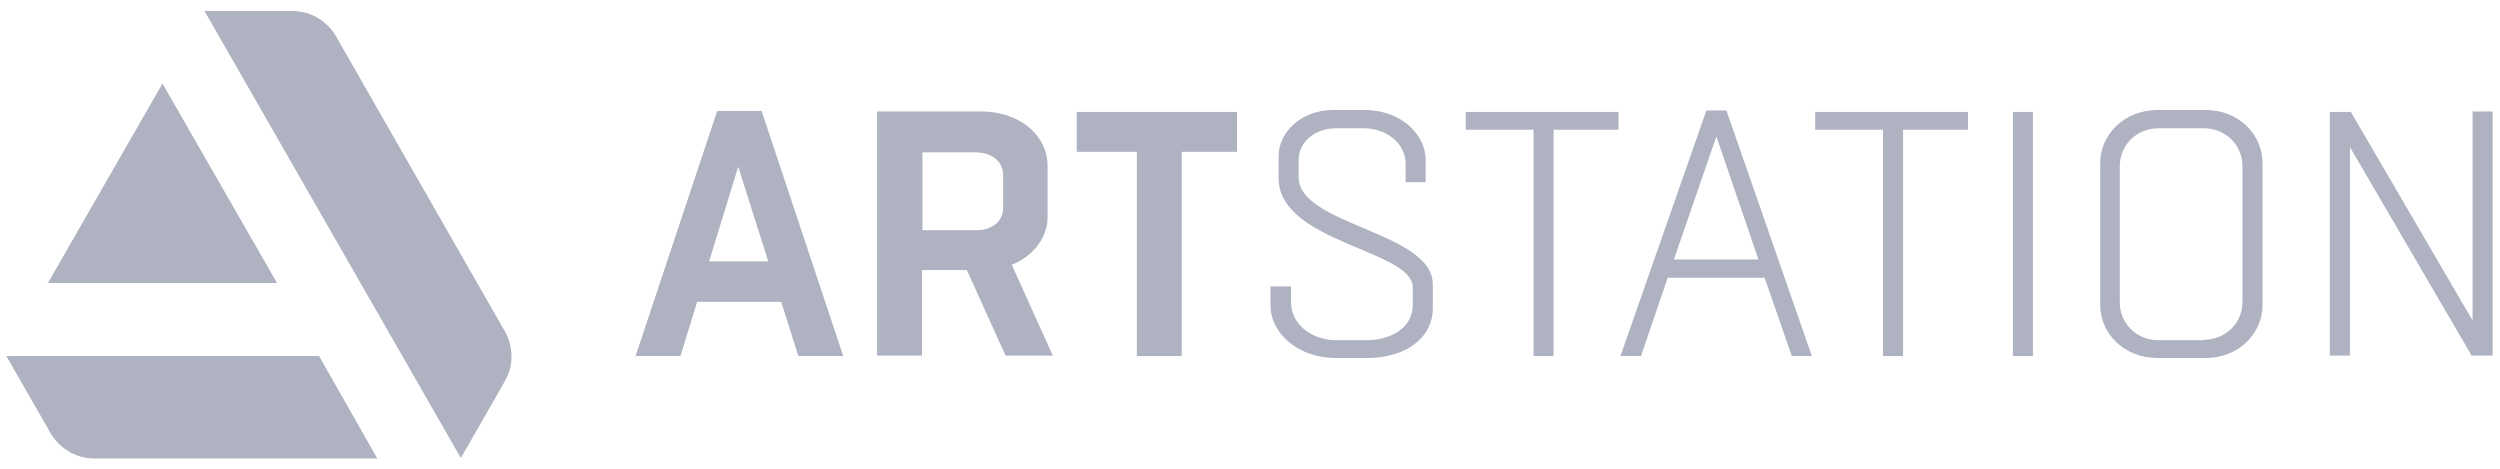
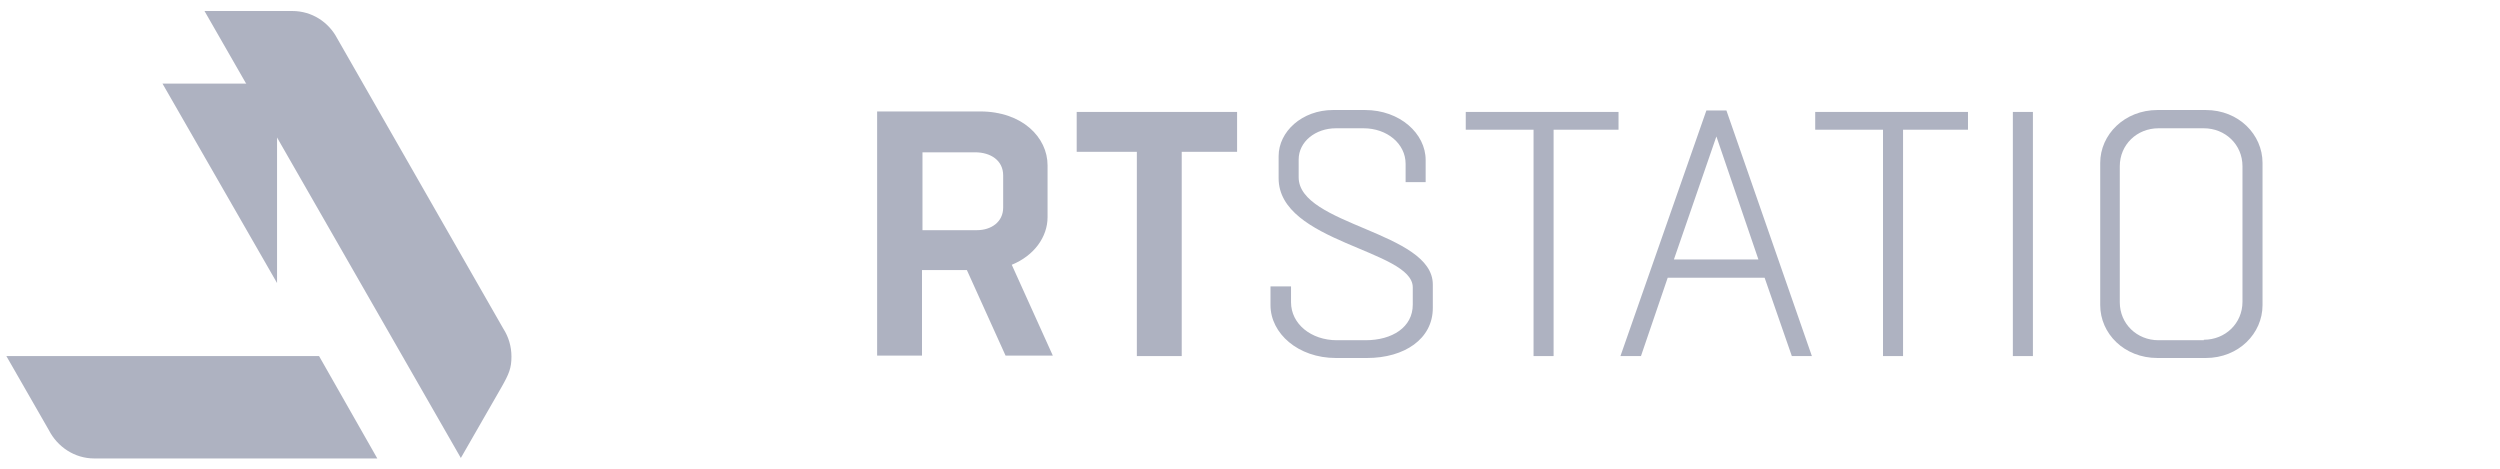
<svg xmlns="http://www.w3.org/2000/svg" width="176" height="33" viewBox="0 0 176 33" fill="none">
-   <path d="M53.617 7.812L59.364 25.068H56.205L54.995 21.245H49.08L47.903 25.068H44.744L50.491 7.812H53.617ZM49.92 18.403H54.087L51.97 11.737L49.92 18.403Z" fill="#AEB2C1" />
  <path d="M61.75 25.068V7.846H69.01C71.967 7.846 73.748 9.674 73.748 11.636V15.29C73.748 16.677 72.807 17.997 71.228 18.64L74.118 25.034H70.791L68.068 19.012H64.909V25.034H61.75V25.068ZM64.943 10.722V16.204H68.774C69.782 16.204 70.623 15.628 70.623 14.613V12.346C70.623 11.298 69.749 10.722 68.64 10.722H64.943Z" fill="#AEB2C1" />
  <path d="M80.034 25.068V10.688H75.799V7.88H87.091V10.688H83.193V25.068H80.034Z" fill="#AEB2C1" />
  <path d="M90.888 20.162V21.279C90.888 22.801 92.3 23.952 94.115 23.952H96.132C98.014 23.952 99.459 23.038 99.459 21.448V20.23C99.459 17.591 90.015 17.083 90.015 12.549V10.993C90.015 9.267 91.662 7.745 93.846 7.745H96.098C98.551 7.745 100.366 9.403 100.366 11.264V12.82H98.955V11.534C98.955 10.113 97.644 9.031 95.997 9.031H94.048C92.603 9.031 91.426 9.978 91.426 11.23V12.482C91.426 15.865 100.87 16.305 100.87 20.027V21.685C100.87 23.85 98.887 25.203 96.232 25.203H94.048C91.393 25.203 89.443 23.478 89.443 21.482V20.162H90.888Z" fill="#AEB2C1" />
  <path d="M107.962 25.068V9.132H103.189V7.88H113.944V9.132H109.373V25.068H107.962Z" fill="#AEB2C1" />
  <path d="M121.54 7.779L127.556 25.068H126.145L124.229 19.553H117.406L115.524 25.068H114.079L120.129 7.779H121.54ZM117.843 18.267H123.792L120.834 9.606L117.843 18.267Z" fill="#AEB2C1" />
  <path d="M132.563 25.068V9.132H127.791V7.88H138.546V9.132H133.975V25.068H132.563Z" fill="#AEB2C1" />
  <path d="M141.705 25.068V7.88H143.117V25.068H141.705Z" fill="#AEB2C1" />
  <path d="M151.889 25.203C149.536 25.203 147.855 23.478 147.855 21.482V11.467C147.855 9.47 149.57 7.745 151.889 7.745H155.283C157.602 7.745 159.282 9.47 159.282 11.467V21.482C159.282 23.478 157.602 25.203 155.283 25.203H151.889ZM155.149 23.918C156.661 23.918 157.871 22.767 157.871 21.245V11.704C157.871 10.181 156.661 9.031 155.149 9.031H151.956C150.443 9.031 149.233 10.181 149.233 11.704V21.279C149.233 22.801 150.443 23.952 151.956 23.952H155.149V23.918Z" fill="#AEB2C1" />
-   <path d="M164.021 25.068V7.88H165.5L174.07 22.564V7.846H175.482V25.034H174.003L165.433 10.35V25.034H164.021V25.068Z" fill="#AEB2C1" />
  <path d="M0.448 25.068L3.439 30.279C4.044 31.463 5.254 32.275 6.632 32.275H26.562L22.462 25.068H0.448Z" fill="#AEB2C1" />
  <path d="M36.006 25.102C36.006 24.391 35.804 23.715 35.434 23.14L23.739 2.703C23.134 1.553 21.957 0.775 20.579 0.775H14.396L32.443 32.241L35.3 27.267C35.838 26.32 36.006 25.914 36.006 25.102Z" fill="#AEB2C1" />
-   <path d="M19.504 19.925L11.438 5.884L3.372 19.925H19.504Z" fill="#AEB2C1" />
+   <path d="M19.504 19.925L11.438 5.884H19.504Z" fill="#AEB2C1" />
</svg>